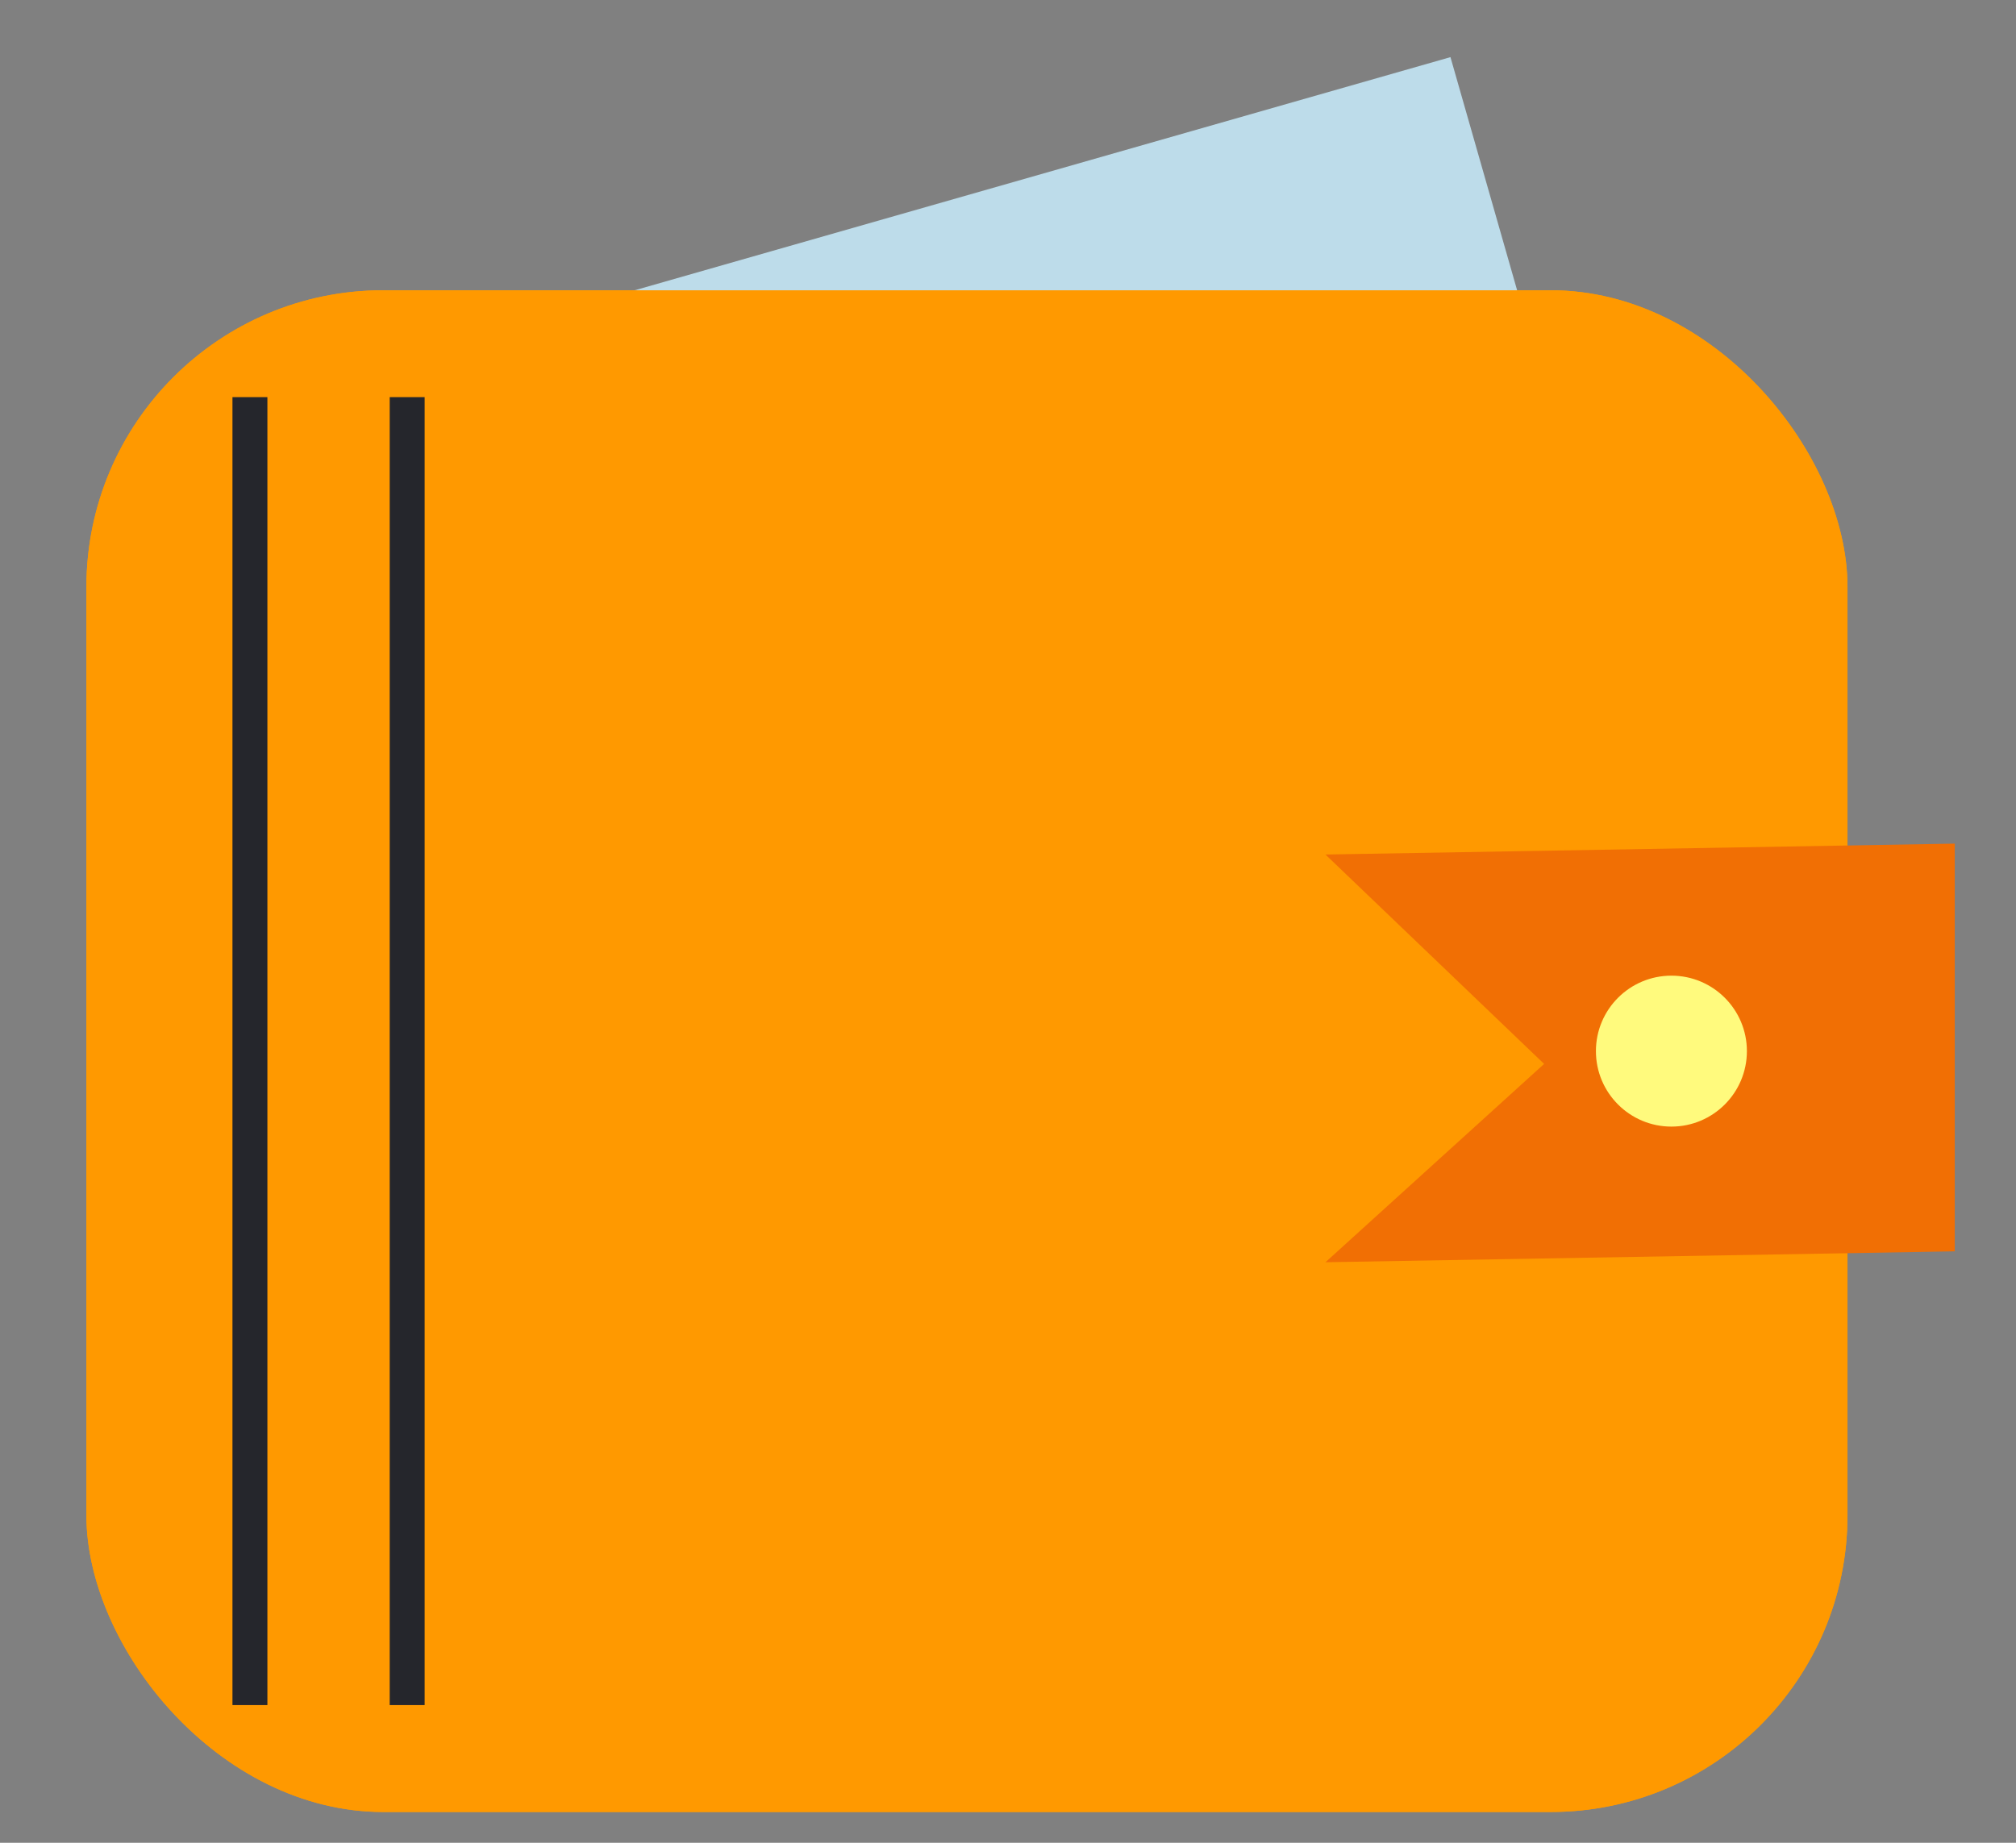
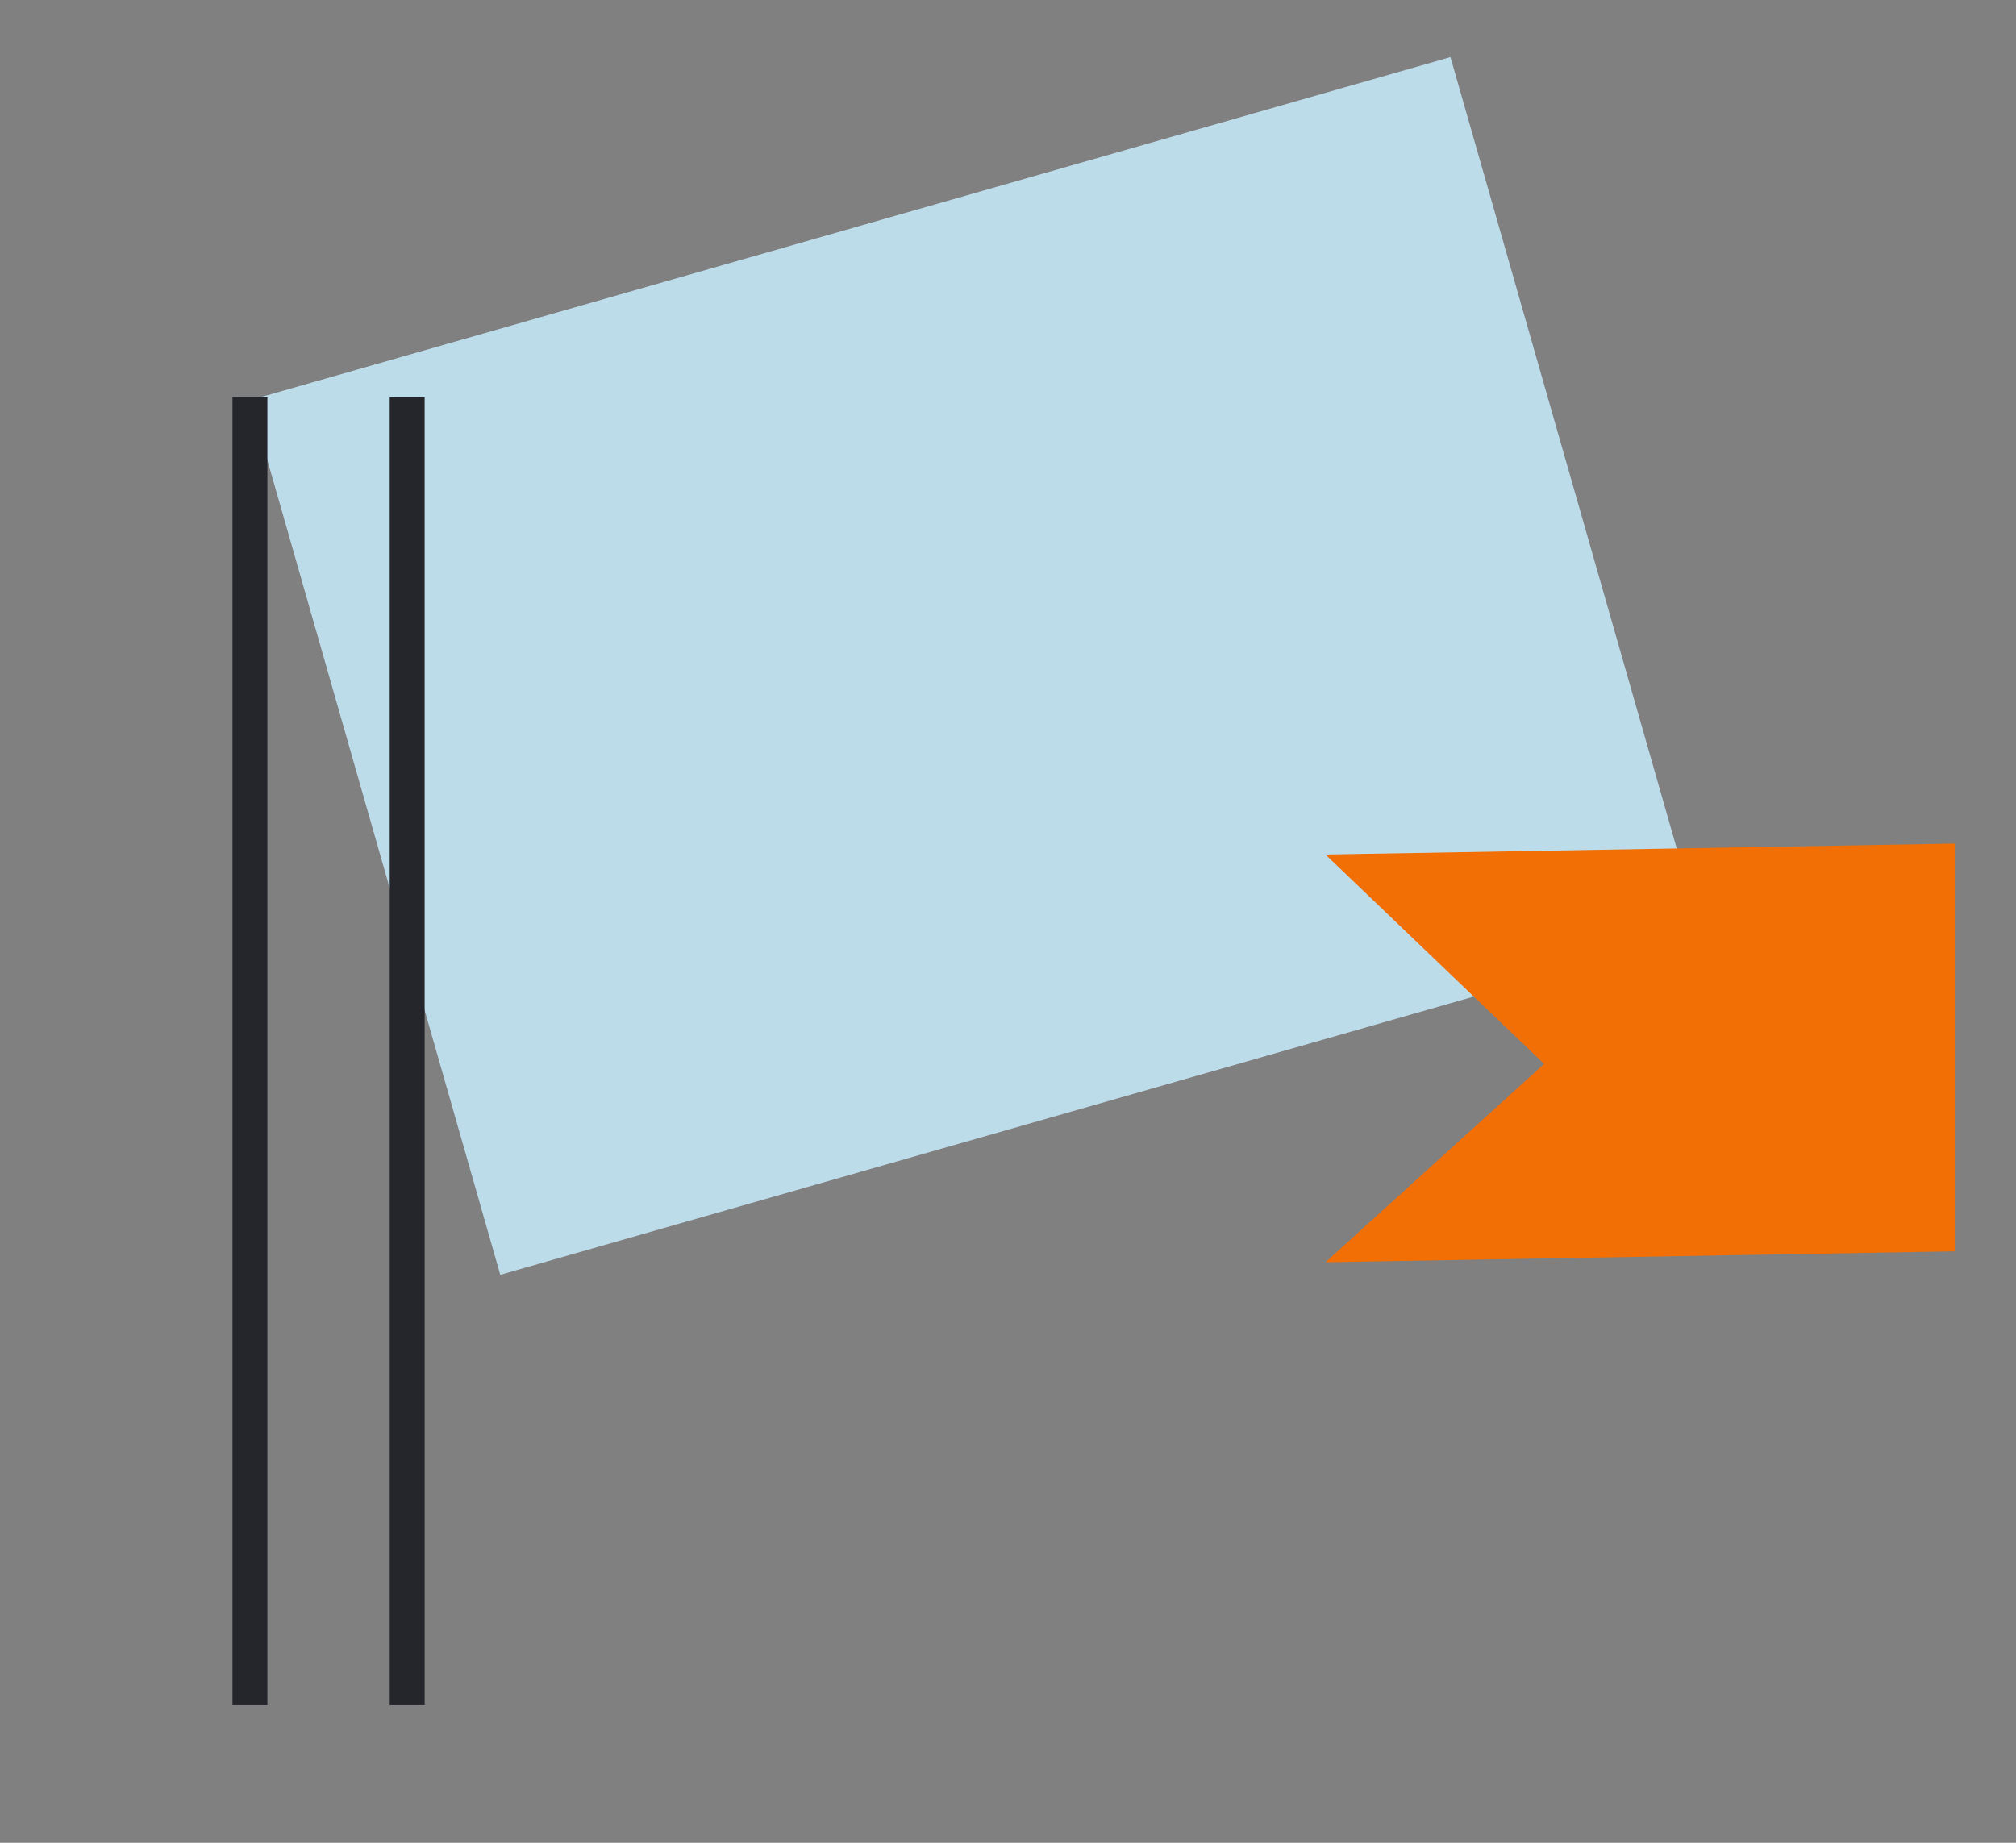
<svg xmlns="http://www.w3.org/2000/svg" fill="none" height="64" viewBox="0 0 70 64" width="70">
  <rect x="0" y="0" width="70" height="64" fill="#808080" stroke="none" />
-   <rect fill="#f90" height="52.85" rx="10.307" width="61.149" x="3" y="10.081" />
  <path d="m8.678 13.895h43.322v31.576h-43.322z" fill="#bddcea" transform="matrix(.962 -.275 .275 .962 -3.482 2.917)" />
-   <rect fill="#f90" height="52.85" rx="10.307" width="61.149" x="3" y="10.081" />
  <path d="m8.678 13.793v45.425" stroke="#25262c" stroke-linejoin="round" stroke-width="1.213" />
  <path d="m14.138 13.793v45.425" stroke="#25262c" stroke-linejoin="round" stroke-width="1.213" />
  <path d="m67.874 29.299v14.16l-21.851.379 7.592-6.888-7.592-7.272z" fill="#f16f04" />
-   <circle cx="58.035" cy="36.506" fill="#fffa7d" r="2.621" />
</svg>